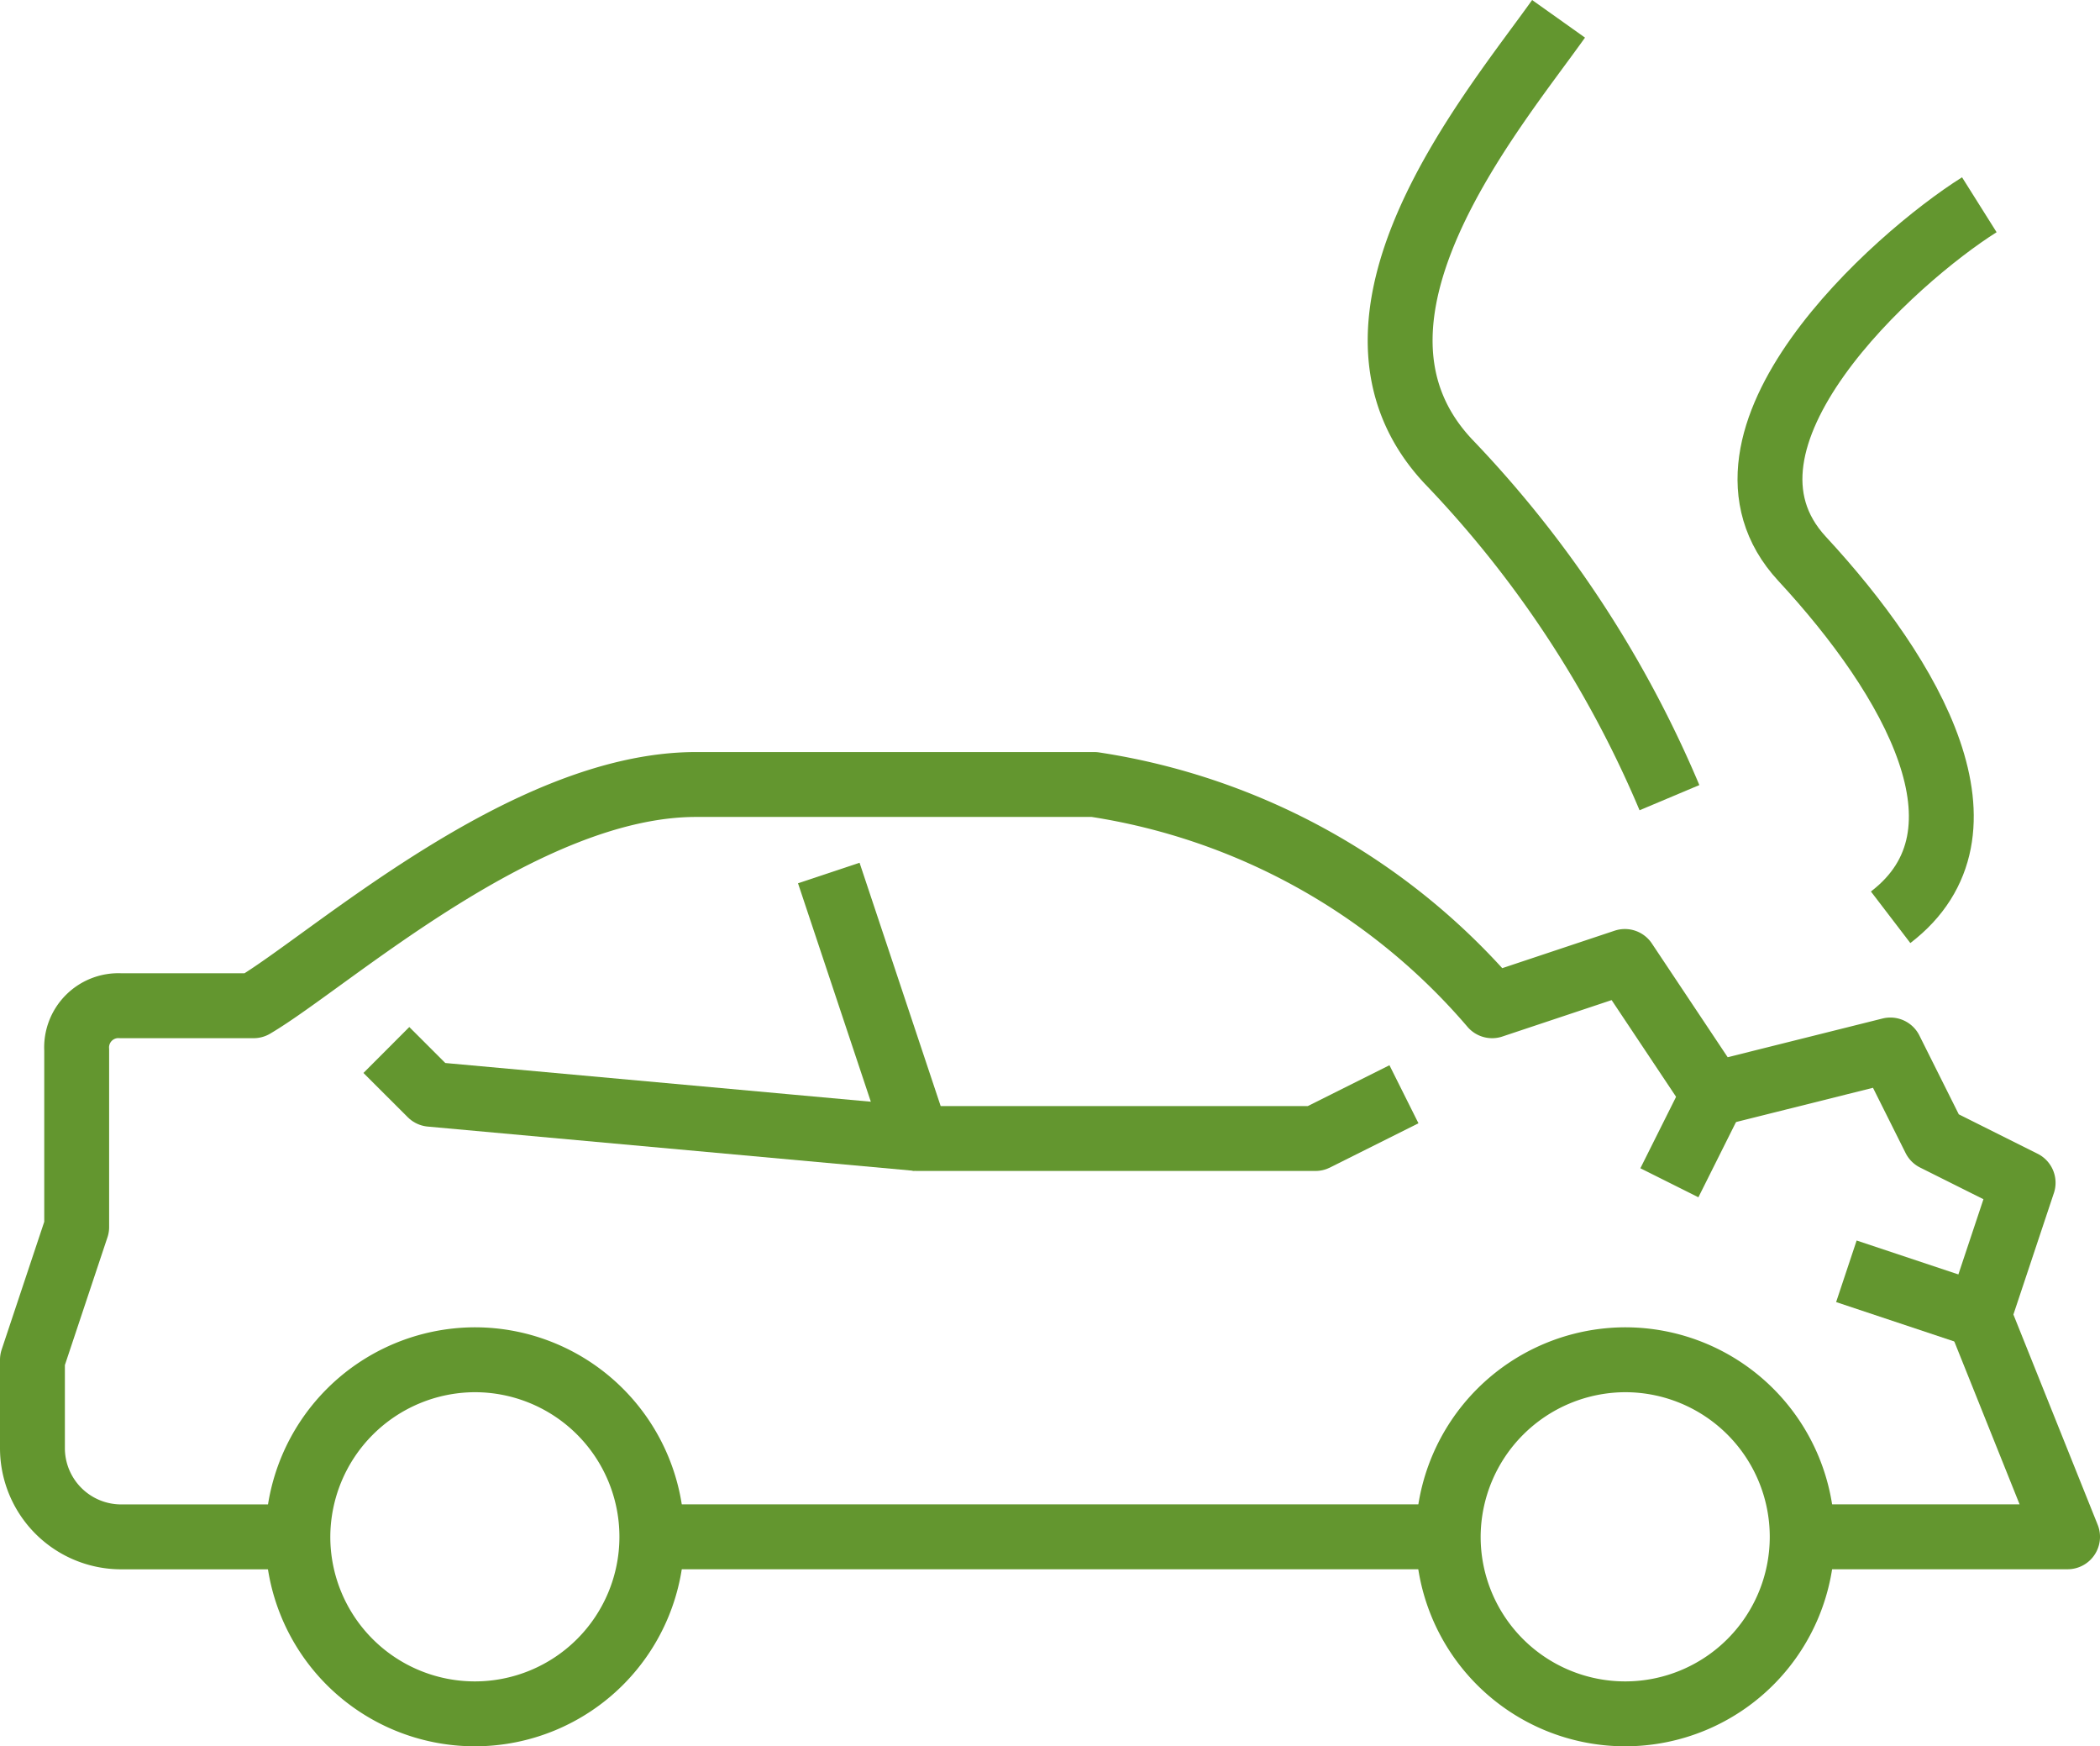
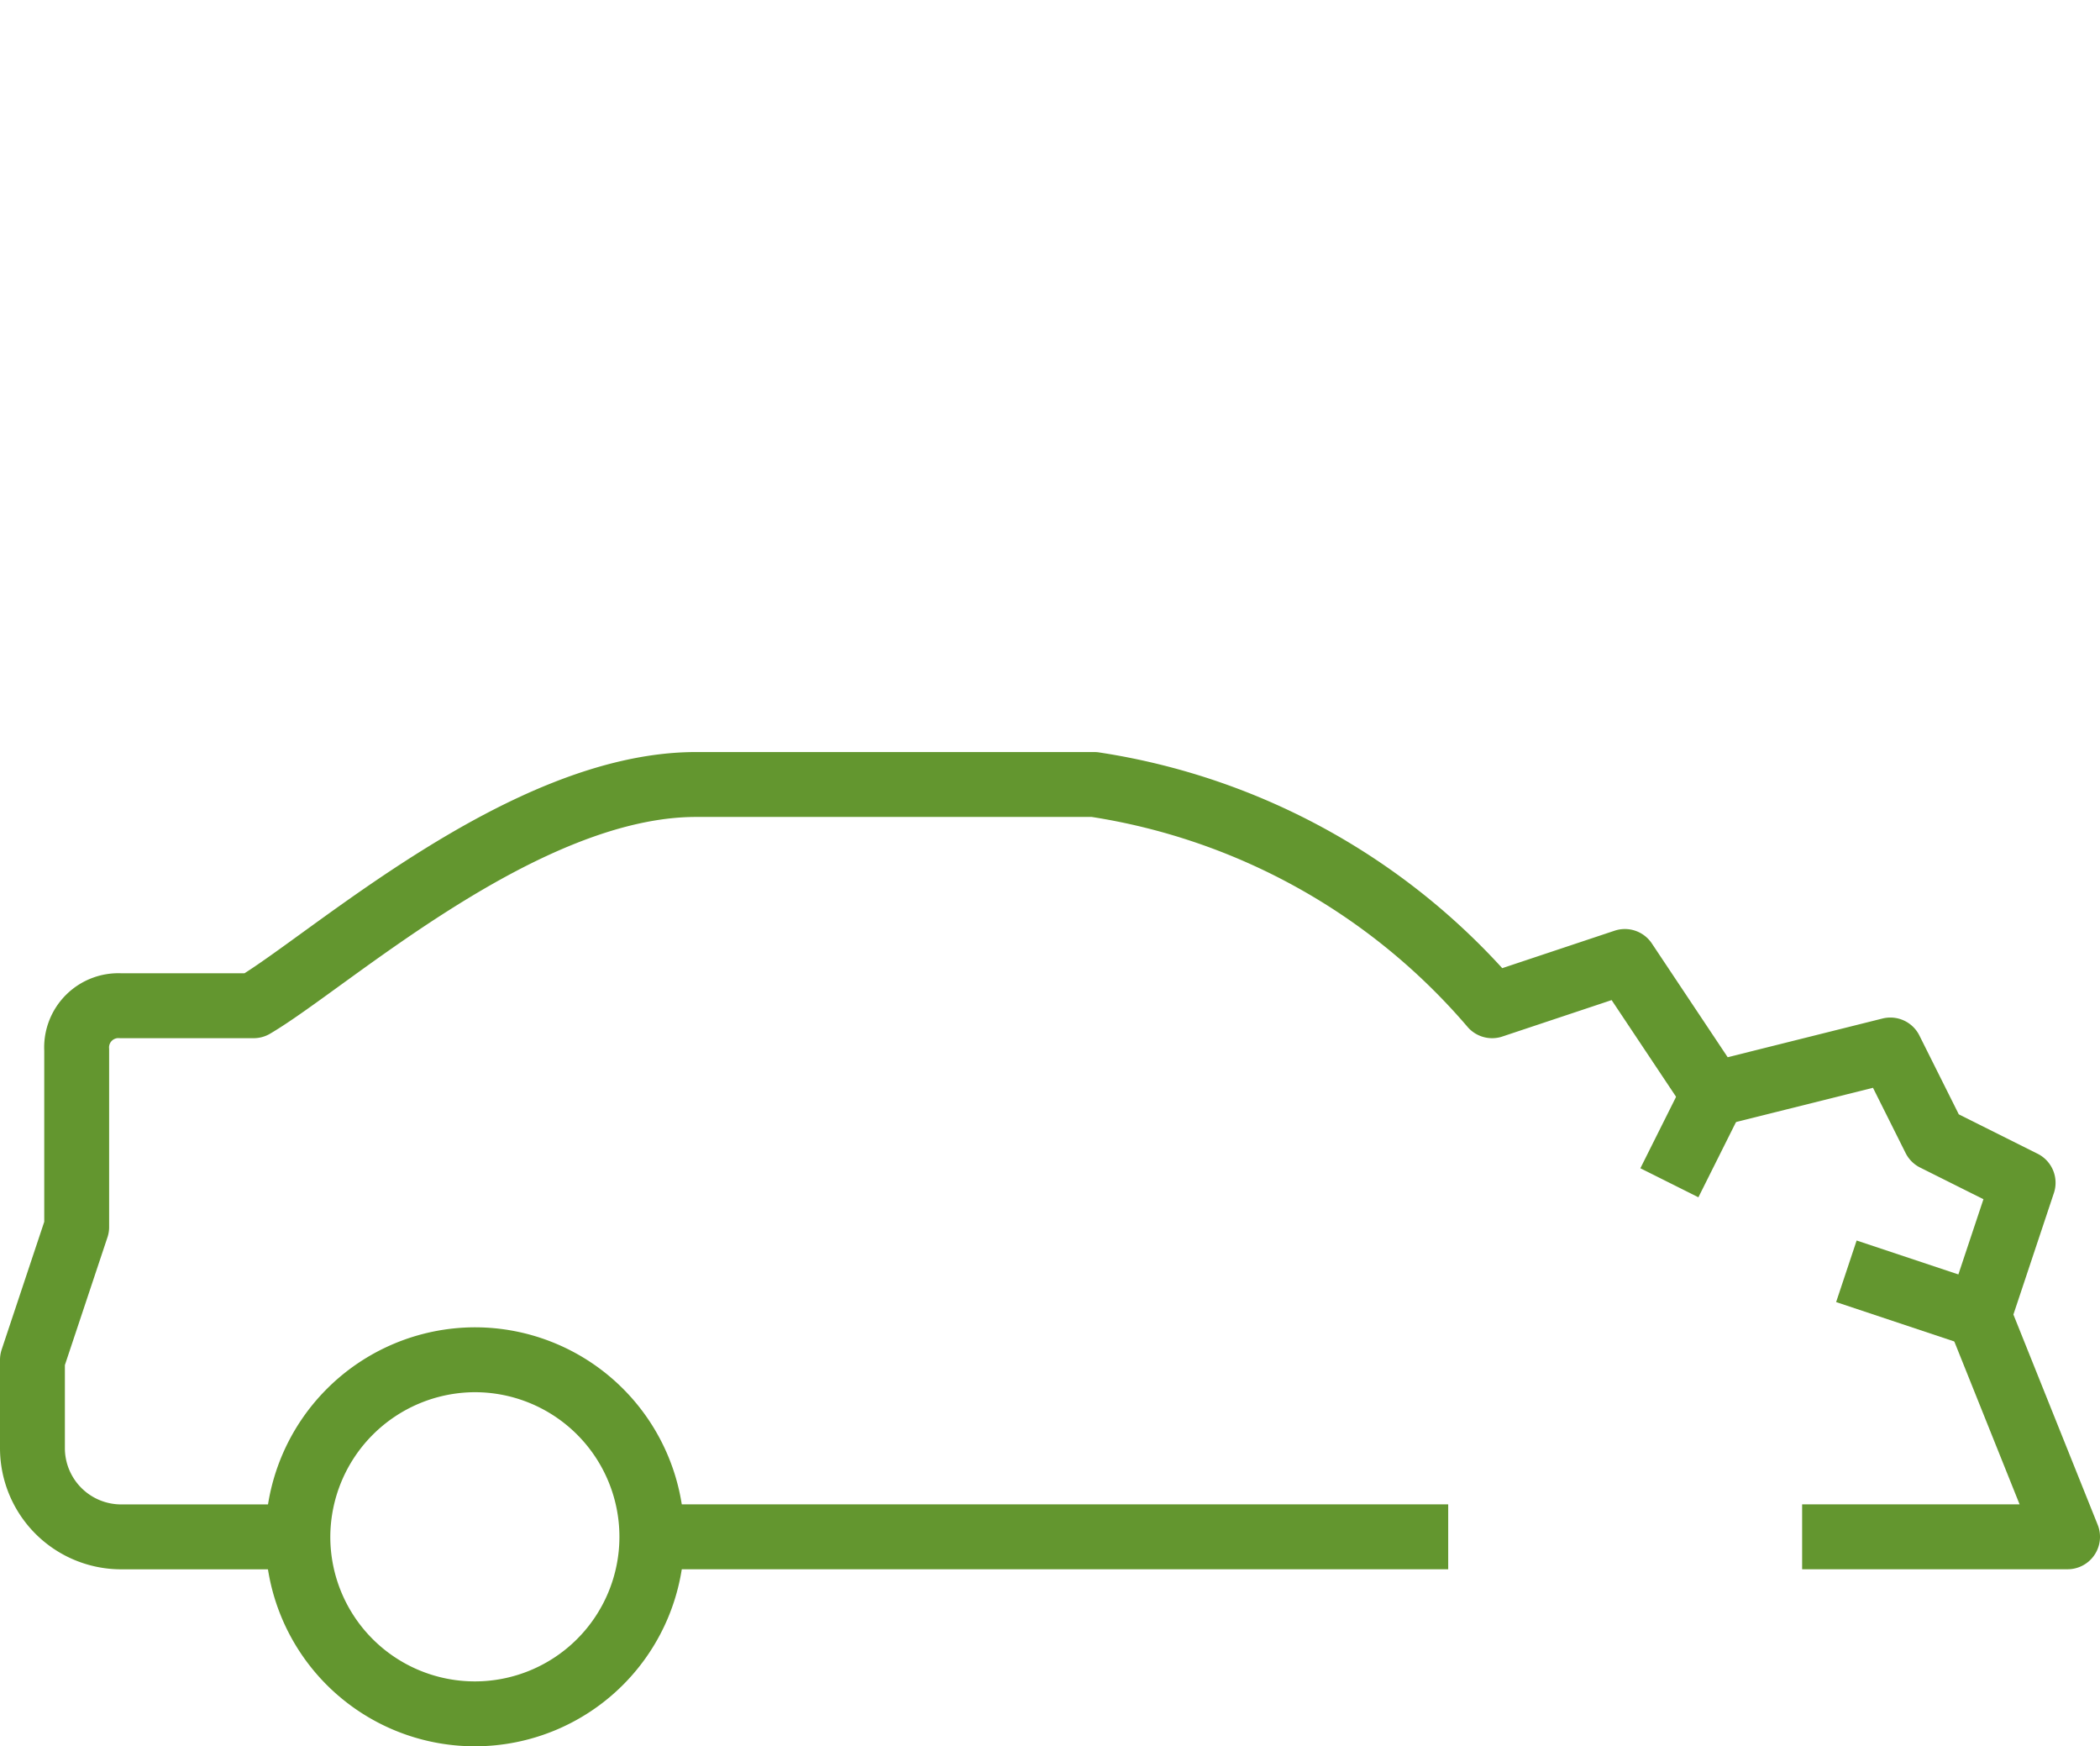
<svg xmlns="http://www.w3.org/2000/svg" viewBox="0 0 32.367 26.907">
  <defs>
    <style>
      .cls-1 {
        fill: none;
        stroke: #63962f;
        stroke-linejoin: round;
        stroke-miterlimit: 10;
      }
    </style>
  </defs>
  <g id="Group_229" data-name="Group 229" transform="translate(-0.5 -0.309)">
    <path id="Path_163" data-name="Path 163" class="cls-1" d="M15,34.9H27.274" transform="translate(-4.453 -10.911)" />
    <path id="Path_164" data-name="Path 164" class="cls-1" d="M28.276,29.492h4.091L31,26.083l.682-2.046-1.364-.682-.682-1.364-2.728.682-1.364-2.046-2.046.682A10.057,10.057,0,0,0,17.365,17.9H11.228c-2.659,0-5.66,2.728-6.819,3.409H2.364a.644.644,0,0,0-.682.682v2.728L1,26.765v1.364a1.368,1.368,0,0,0,1.364,1.364H5.091" transform="translate(0 -5.503)" />
-     <path id="Path_165" data-name="Path 165" class="cls-1" d="M27.865,23.309l-1.364.682H20.364L19,19.9" transform="translate(-5.726 -6.139)" />
-     <path id="Path_166" data-name="Path 166" class="cls-1" d="M17.183,25.264l-7.5-.682L9,23.9" transform="translate(-2.545 -7.412)" />
-     <path id="Path_167" data-name="Path 167" class="cls-1" d="M33,33.628A2.728,2.728,0,1,0,35.728,30.9,2.736,2.736,0,0,0,33,33.628Z" transform="translate(-10.179 -9.639)" />
    <path id="Path_168" data-name="Path 168" class="cls-1" d="M7,33.628A2.728,2.728,0,1,0,9.728,30.9,2.736,2.736,0,0,0,7,33.628Z" transform="translate(-1.909 -9.639)" />
    <line id="Line_93" data-name="Line 93" class="cls-1" x1="0.682" y2="1.364" transform="translate(26.23 17.17)" />
    <line id="Line_94" data-name="Line 94" class="cls-1" x2="2.046" y2="0.682" transform="translate(28.958 19.898)" />
-     <path id="Path_169" data-name="Path 169" class="cls-1" d="M42.133,15.779c1.7-1.3.341-3.682-1.364-5.523S42.2,5.618,43.5,4.8" transform="translate(-12.493 -1.336)" />
-     <path id="Path_170" data-name="Path 170" class="cls-1" d="M36.064,12.6a17.025,17.025,0,0,0-3.409-5.182c-2.046-2.182.682-5.387,1.7-6.819" transform="translate(-9.833)" />
  </g>
</svg>